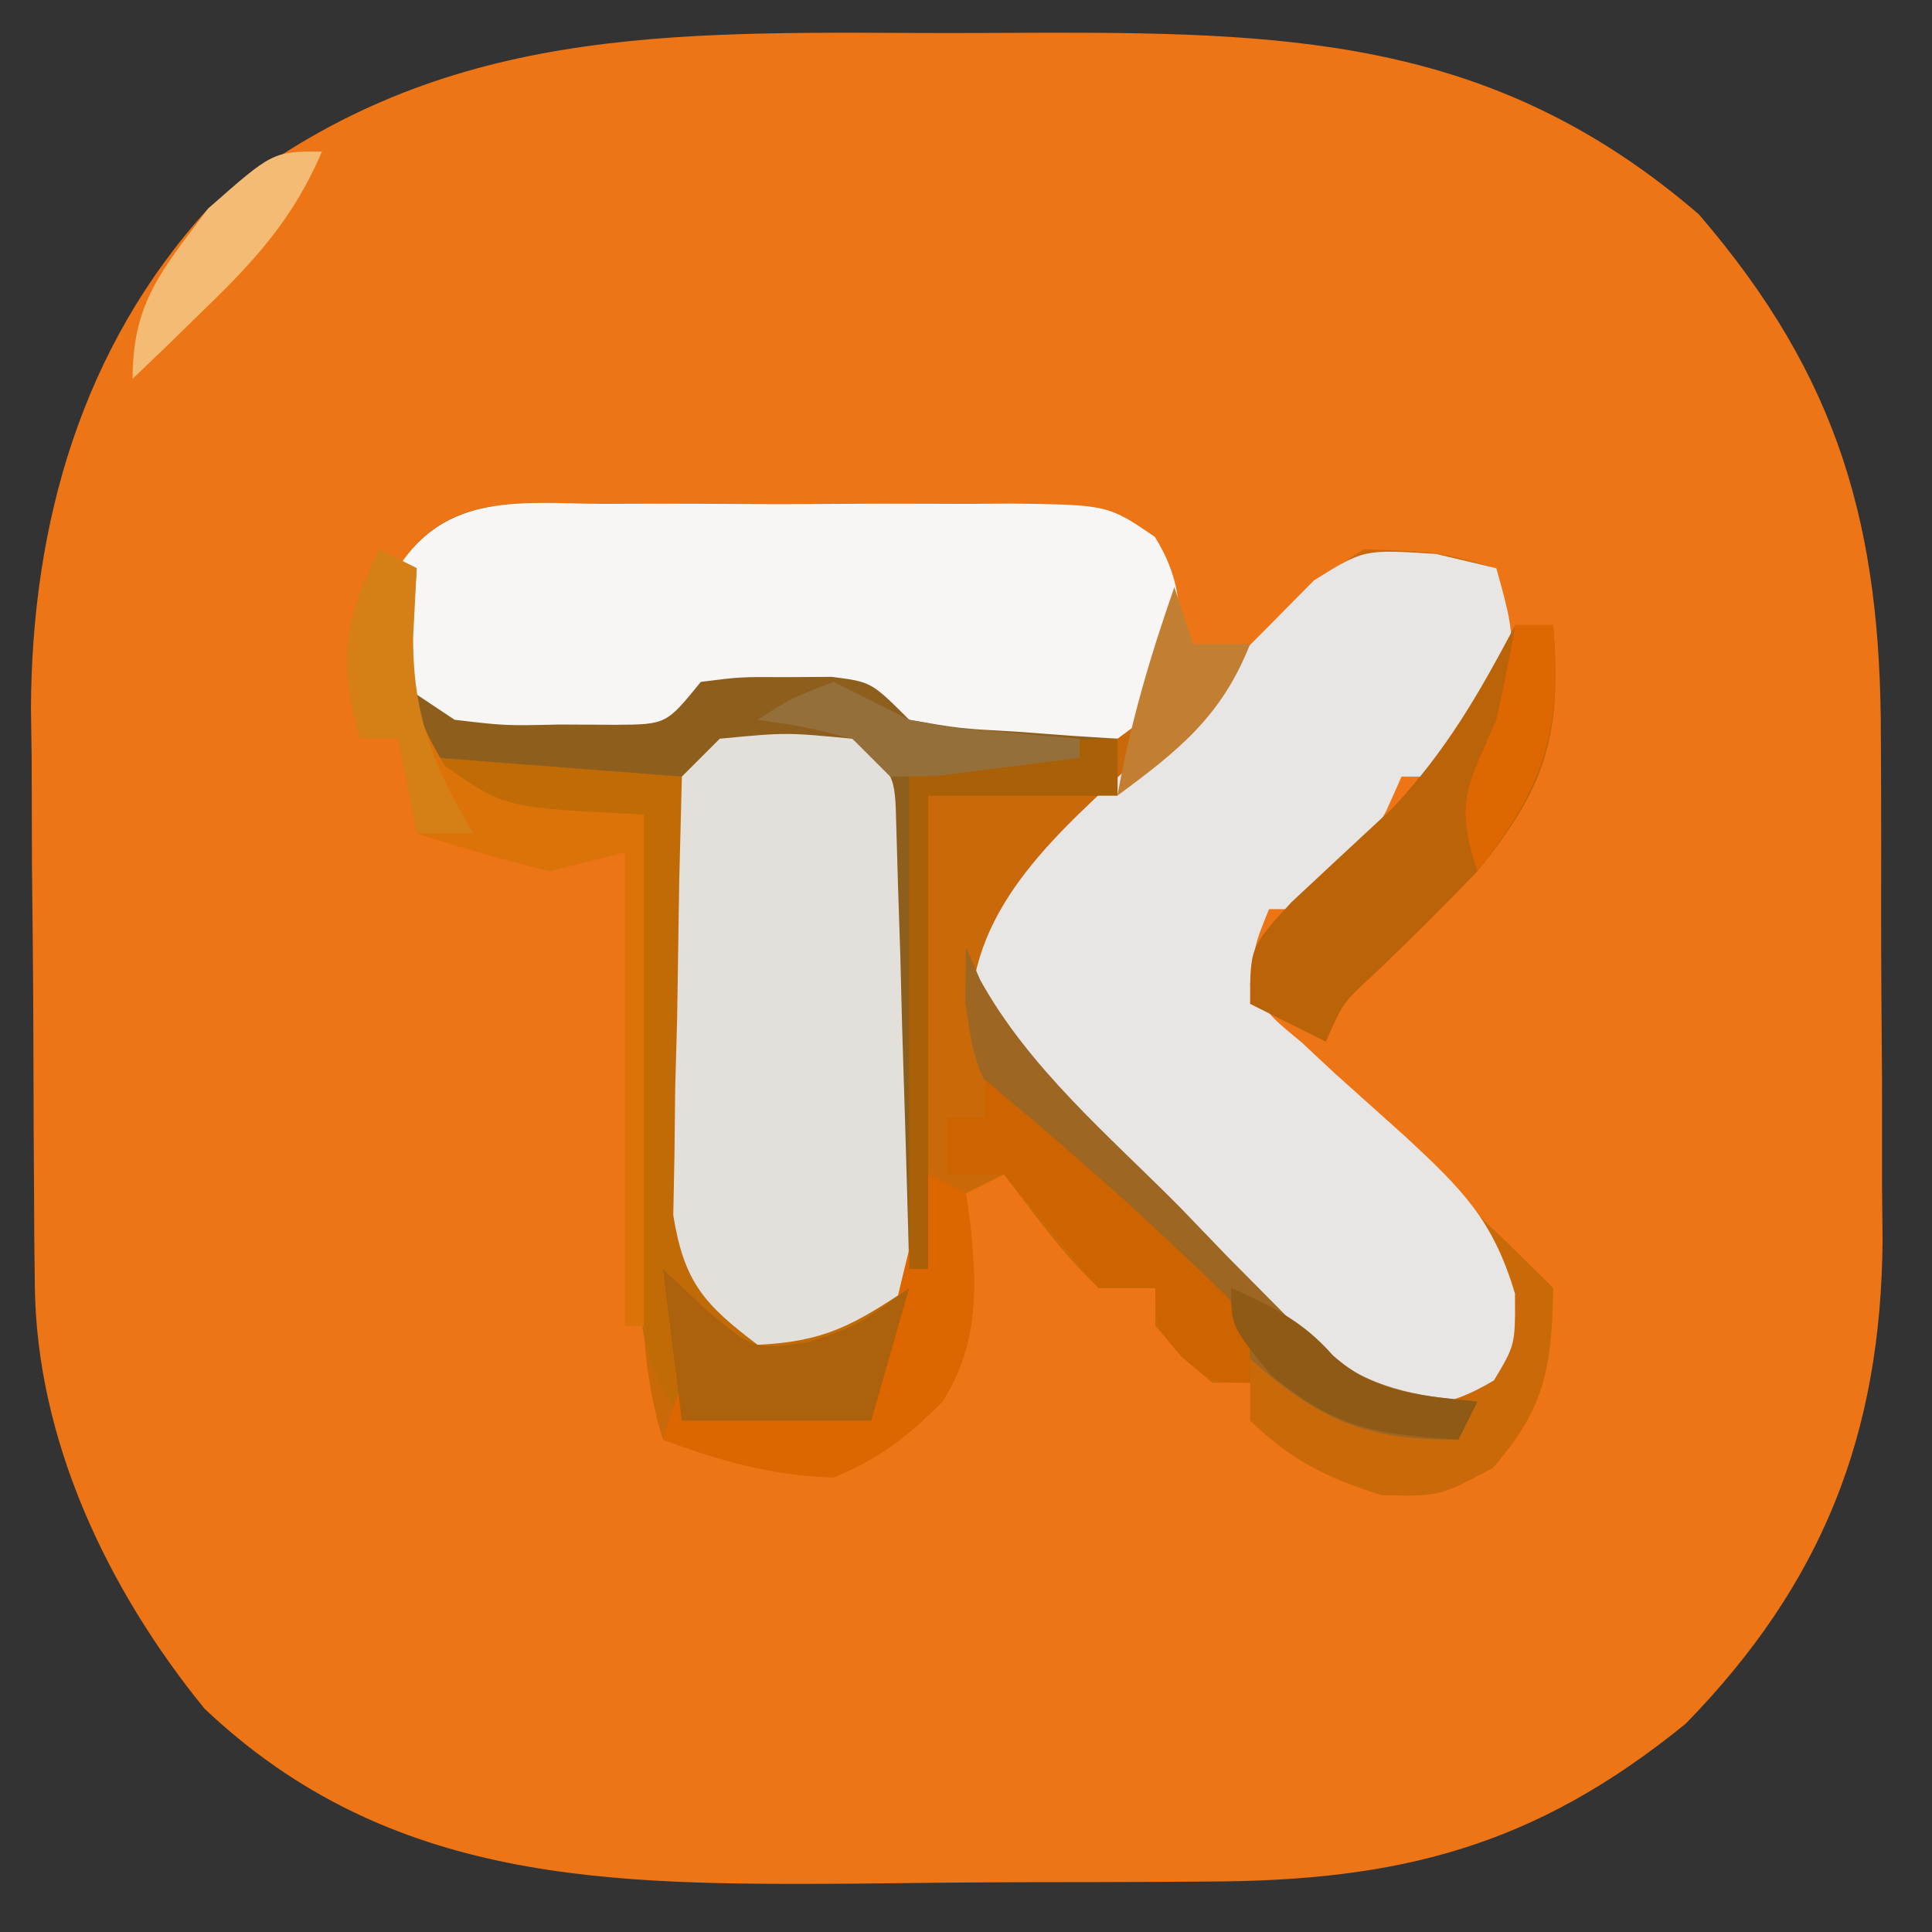
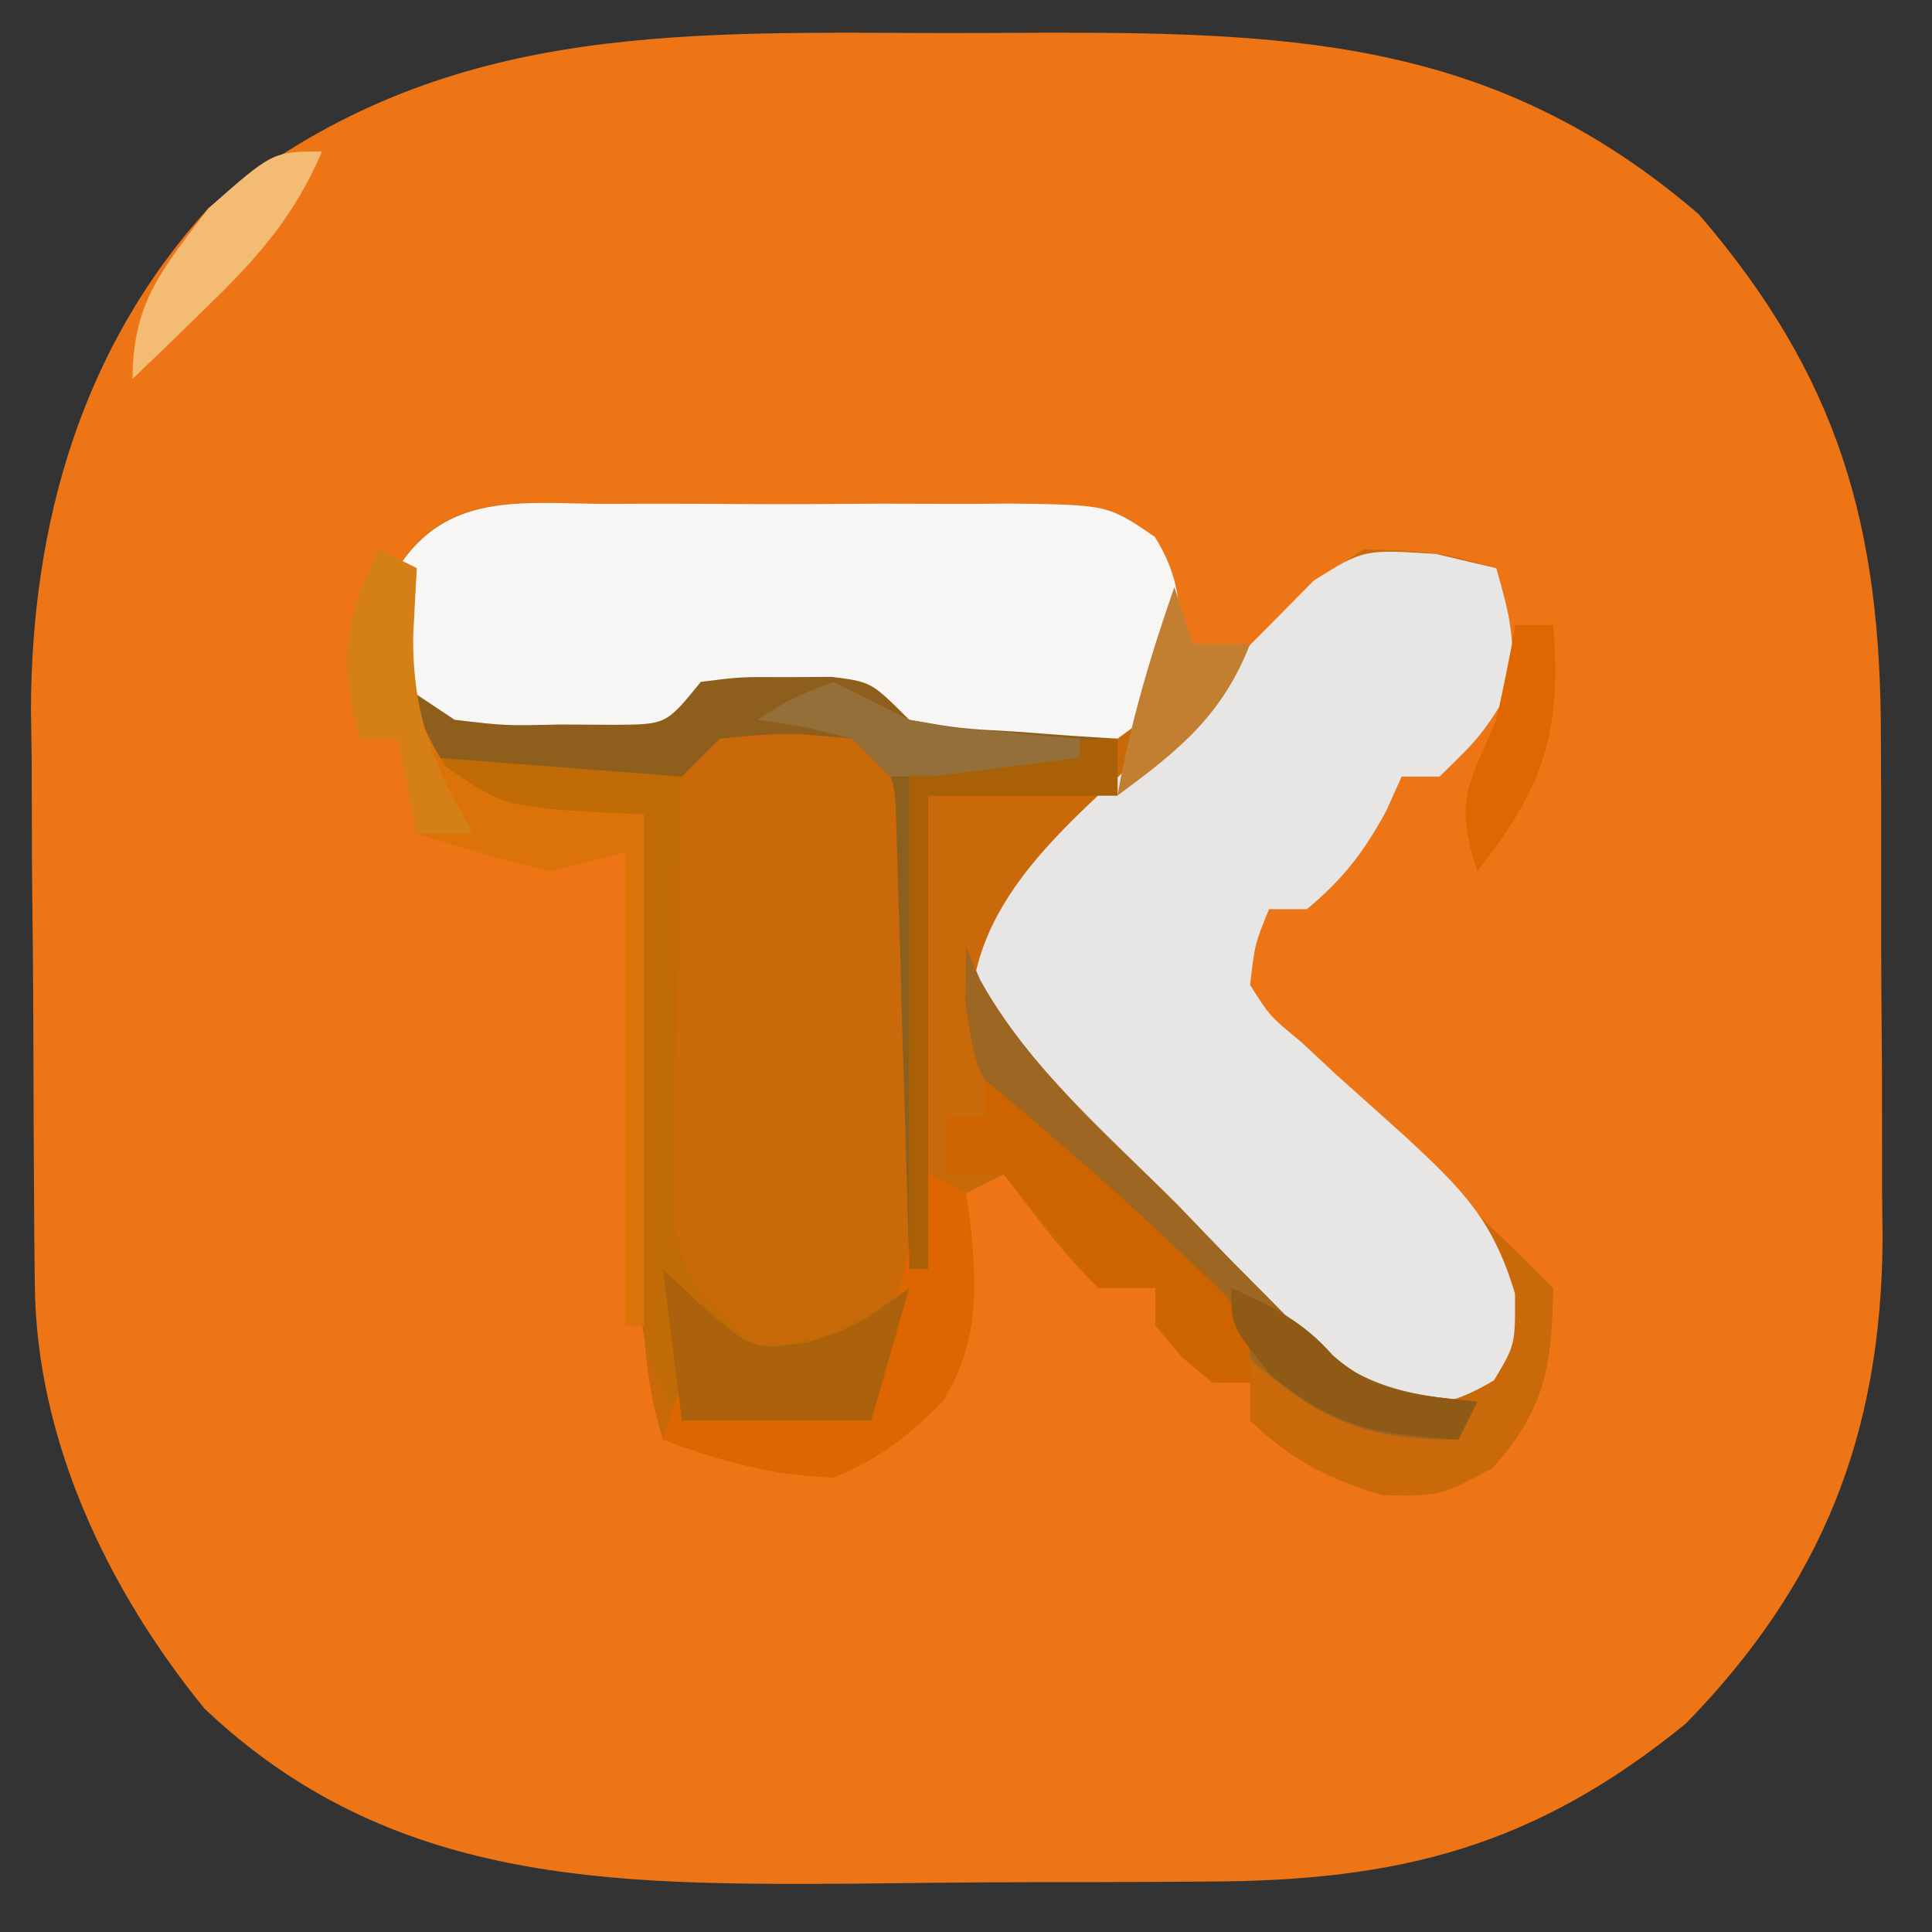
<svg xmlns="http://www.w3.org/2000/svg" version="1.1" width="102" height="102">
  <rect width="100%" height="100%" fill="#333333" stroke="none" />
  <path d="M0 0 C2.482 0.011 4.962 0 7.444 -0.013 C20.798 -0.026 31.19 0.552 41.674 9.573 C49.087 18.188 51.299 26.058 51.288 37.253 C51.292 38.198 51.296 39.144 51.301 40.118 C51.306 42.11 51.307 44.101 51.302 46.093 C51.299 49.12 51.323 52.145 51.348 55.171 C51.35 57.115 51.351 59.059 51.35 61.003 C51.359 61.897 51.369 62.791 51.378 63.712 C51.303 74.001 48.199 81.868 40.987 89.261 C32.991 95.768 25.869 97.573 15.725 97.597 C14.739 97.603 13.752 97.61 12.736 97.617 C10.652 97.627 8.569 97.632 6.485 97.631 C3.327 97.636 0.17 97.672 -2.988 97.71 C-15.766 97.782 -27.409 97.77 -37.224 88.46 C-42.338 82.174 -46.095 74.286 -46.174 66.11 C-46.184 65.302 -46.194 64.493 -46.203 63.66 C-46.21 62.36 -46.21 62.36 -46.216 61.034 C-46.222 60.131 -46.228 59.228 -46.234 58.298 C-46.243 56.387 -46.25 54.475 -46.253 52.564 C-46.263 49.667 -46.294 46.771 -46.326 43.874 C-46.332 42.011 -46.337 40.147 -46.341 38.284 C-46.354 37.43 -46.366 36.575 -46.379 35.695 C-46.343 25.905 -43.697 16.597 -37.013 9.261 C-25.699 -0.061 -13.979 -0.072 0 0 Z " fill="#ED7515" transform="translate(48.013,1.739)" />
  <path d="M0 0 C1.148 -0.004 1.148 -0.004 2.32 -0.009 C3.937 -0.011 5.554 -0.005 7.171 0.007 C9.647 0.023 12.122 0.007 14.598 -0.012 C16.169 -0.01 17.741 -0.006 19.312 0 C20.053 -0.006 20.794 -0.012 21.557 -0.018 C26.643 0.051 26.643 0.051 29.127 1.732 C30.725 4.319 30.471 6.439 30.156 9.398 C29.496 10.058 28.836 10.718 28.156 11.398 C28.156 12.388 28.156 13.378 28.156 14.398 C28.941 13.521 29.726 12.643 30.535 11.738 C31.595 10.603 32.657 9.469 33.719 8.336 C34.232 7.755 34.746 7.174 35.275 6.576 C36.841 4.933 38.219 3.585 40.156 2.398 C44.059 2.527 44.059 2.527 47.156 3.398 C47.906 6.086 47.906 6.086 48.156 9.398 C46.344 12.273 46.344 12.273 44.156 14.398 C43.496 14.398 42.836 14.398 42.156 14.398 C41.888 14.997 41.62 15.595 41.344 16.211 C40.157 18.397 39.06 19.812 37.156 21.398 C36.496 21.398 35.836 21.398 35.156 21.398 C34.388 23.219 34.388 23.219 34.156 25.398 C35.273 27.206 35.273 27.206 37.051 28.781 C37.677 29.391 38.302 30.001 38.947 30.629 C39.948 31.567 39.948 31.567 40.969 32.523 C41.624 33.156 42.28 33.789 42.955 34.441 C44.174 35.617 45.398 36.787 46.628 37.95 C47.822 39.081 48.993 40.236 50.156 41.398 C50.079 45.579 49.751 47.718 46.969 50.898 C44.156 52.398 44.156 52.398 41.094 52.336 C38.169 51.402 36.362 50.519 34.156 48.398 C34.156 47.738 34.156 47.078 34.156 46.398 C33.496 46.398 32.836 46.398 32.156 46.398 C30.531 45.023 30.531 45.023 29.156 43.398 C29.156 42.738 29.156 42.078 29.156 41.398 C28.166 41.398 27.176 41.398 26.156 41.398 C24.231 39.576 22.781 37.506 21.156 35.398 C20.166 35.893 20.166 35.893 19.156 36.398 C19.278 37.269 19.278 37.269 19.402 38.156 C19.688 41.685 19.82 44.328 17.914 47.402 C16.047 49.257 14.595 50.395 12.156 51.398 C8.932 51.291 6.165 50.531 3.156 49.398 C2.028 45.792 2.042 42.427 2.059 38.664 C2.062 37.369 2.065 36.073 2.068 34.738 C2.077 33.375 2.085 32.012 2.094 30.648 C2.099 29.27 2.103 27.891 2.107 26.512 C2.119 23.141 2.136 19.77 2.156 16.398 C-0.822 16.496 -0.822 16.496 -3.801 16.594 C-5.844 16.398 -5.844 16.398 -8.844 14.398 C-11.59 10.279 -11.474 8.283 -10.844 3.398 C-8.372 -0.679 -4.274 -0.035 0 0 Z " fill="#C9690A" transform="translate(31.844,26.602)" />
  <path d="M0 0 C1.576 0.374 1.576 0.374 3.184 0.756 C3.934 3.444 3.934 3.444 4.184 6.756 C2.371 9.631 2.371 9.631 0.184 11.756 C-0.476 11.756 -1.136 11.756 -1.816 11.756 C-2.084 12.354 -2.352 12.953 -2.629 13.569 C-3.815 15.755 -4.912 17.17 -6.816 18.756 C-7.476 18.756 -8.136 18.756 -8.816 18.756 C-9.565 20.595 -9.565 20.595 -9.816 22.756 C-8.778 24.403 -8.778 24.403 -7.105 25.78 C-6.52 26.326 -5.935 26.873 -5.332 27.436 C-4.08 28.559 -2.827 29.681 -1.574 30.803 C1.367 33.551 2.993 35.118 4.168 39.053 C4.184 41.756 4.184 41.756 3.059 43.631 C0.519 45.155 -0.879 45.12 -3.816 44.756 C-6.22 43 -6.22 43 -8.679 40.557 C-10.009 39.237 -10.009 39.237 -11.365 37.891 C-12.277 36.96 -13.189 36.028 -14.129 35.069 C-15.526 33.701 -15.526 33.701 -16.951 32.305 C-17.831 31.419 -18.71 30.533 -19.617 29.62 C-20.423 28.808 -21.229 27.996 -22.06 27.16 C-23.816 24.756 -23.816 24.756 -24.337 22.259 C-23.208 16.833 -18.052 13.156 -14.254 9.381 C-13.358 8.442 -12.463 7.502 -11.541 6.534 C-10.661 5.651 -9.781 4.768 -8.875 3.858 C-8.074 3.047 -7.272 2.235 -6.447 1.399 C-3.816 -0.244 -3.816 -0.244 0 0 Z " fill="#E7E6E4" transform="translate(75.816,29.244)" />
  <path d="M0 0 C1.148 -0.004 1.148 -0.004 2.32 -0.009 C3.937 -0.011 5.554 -0.005 7.171 0.007 C9.647 0.023 12.122 0.007 14.598 -0.012 C16.169 -0.01 17.741 -0.006 19.312 0 C20.053 -0.006 20.794 -0.012 21.557 -0.018 C26.646 0.051 26.646 0.051 29.123 1.736 C30.754 4.36 30.532 6.392 30.156 9.398 C28.98 11.066 28.98 11.066 27.156 12.398 C24.527 12.762 24.527 12.762 21.594 12.711 C20.138 12.705 20.138 12.705 18.652 12.699 C16.156 12.398 16.156 12.398 14.156 10.398 C12.016 10.08 12.016 10.08 9.656 10.148 C8.862 10.143 8.068 10.138 7.25 10.133 C4.937 10.209 4.937 10.209 3.156 12.398 C0.66 12.734 0.66 12.734 -2.281 12.773 C-3.733 12.816 -3.733 12.816 -5.215 12.859 C-7.844 12.398 -7.844 12.398 -9.668 10.535 C-11.123 7.891 -11.302 6.375 -10.844 3.398 C-8.282 -0.637 -4.302 -0.035 0 0 Z " fill="#F7F6F5" transform="translate(31.844,26.602)" />
-   <path d="M0 0 C3.5 0.438 3.5 0.438 5.192 1.586 C8.126 5.738 6.965 11.986 6.938 16.875 C6.957 18.116 6.977 19.356 6.998 20.635 C6.997 21.827 6.997 23.018 6.996 24.246 C6.998 25.337 7 26.428 7.002 27.552 C6.385 31.099 5.357 32.305 2.5 34.438 C-0.562 34.438 -0.562 34.438 -3.5 33.438 C-6.535 30.317 -6.884 27.997 -6.898 23.719 C-6.902 22.622 -6.906 21.525 -6.91 20.395 C-6.899 19.254 -6.887 18.113 -6.875 16.938 C-6.887 15.797 -6.898 14.656 -6.91 13.48 C-6.906 12.383 -6.902 11.286 -6.898 10.156 C-6.895 9.155 -6.892 8.154 -6.888 7.123 C-6.2 2.359 -4.786 0.598 0 0 Z " fill="#E3E0DC" transform="translate(41.5,37.562)" />
  <path d="M0 0 C1.485 0.99 1.485 0.99 3 2 C5.675 2.317 5.675 2.317 8.562 2.25 C10.018 2.258 10.018 2.258 11.504 2.266 C14.173 2.246 14.173 2.246 16 0 C18.094 -0.266 18.094 -0.266 20.5 -0.25 C21.294 -0.255 22.088 -0.26 22.906 -0.266 C25 0 25 0 27 2 C29.662 2.463 29.662 2.463 32.625 2.625 C34.129 2.737 34.129 2.737 35.664 2.852 C36.435 2.901 37.206 2.95 38 3 C38 3.99 38 4.98 38 6 C34.7 6 31.4 6 28 6 C28 14.25 28 22.5 28 31 C27.67 31 27.34 31 27 31 C26.98 30.223 26.96 29.446 26.94 28.645 C26.845 25.138 26.735 21.632 26.625 18.125 C26.594 16.902 26.563 15.678 26.531 14.418 C26.493 13.251 26.454 12.085 26.414 10.883 C26.383 9.804 26.351 8.725 26.319 7.614 C26.253 4.842 26.253 4.842 24 3 C20.5 2.667 20.5 2.667 17 3 C16.34 3.66 15.68 4.32 15 5 C12.504 5.23 12.504 5.23 9.562 5.188 C8.11 5.178 8.11 5.178 6.629 5.168 C4 5 4 5 1 4 C0.312 1.938 0.312 1.938 0 0 Z " fill="#8E5F1C" transform="translate(21,36)" />
-   <path d="M0 0 C0.66 0 1.32 0 2 0 C2.463 5.786 1.654 8.502 -2 13 C-3.8 14.871 -5.63 16.695 -7.512 18.484 C-9.103 19.949 -9.103 19.949 -10 22 C-11.32 21.34 -12.64 20.68 -14 20 C-14 17 -14 17 -11.812 14.625 C-10.024 12.955 -8.232 11.288 -6.438 9.625 C-3.62 6.591 -1.932 3.65 0 0 Z " fill="#BB6308" transform="translate(80,33)" />
  <path d="M0 0 C4.29 0.33 8.58 0.66 13 1 C12.954 2.83 12.907 4.661 12.859 6.547 C12.822 8.948 12.785 11.349 12.75 13.75 C12.716 14.957 12.683 16.163 12.648 17.406 C12.636 18.566 12.623 19.727 12.609 20.922 C12.588 21.99 12.567 23.058 12.546 24.159 C13.11 27.688 14.18 28.871 17 31 C20.523 30.828 22.026 29.983 25 28 C24.01 31.465 24.01 31.465 23 35 C21.376 35.081 19.75 35.139 18.125 35.188 C17.22 35.222 16.315 35.257 15.383 35.293 C14.203 35.148 14.203 35.148 13 35 C10.578 31.367 10.767 29.682 10.805 25.363 C10.814 23.415 10.814 23.415 10.824 21.428 C10.841 20.056 10.858 18.684 10.875 17.312 C10.885 15.929 10.894 14.546 10.902 13.162 C10.926 9.775 10.959 6.387 11 3 C9.742 3.062 8.484 3.124 7.188 3.188 C5.043 3.293 5.043 3.293 3 3 C2.01 2.01 1.02 1.02 0 0 Z " fill="#C16B06" transform="translate(23,40)" />
  <path d="M0 0 C0.66 0.33 1.32 0.66 2 1 C1.917 2.237 1.835 3.475 1.75 4.75 C1.771 7.748 1.886 8.815 3.5 11.438 C6.652 13.651 6.652 13.651 14 14 C14 22.91 14 31.82 14 41 C13.67 41 13.34 41 13 41 C13 32.75 13 24.5 13 16 C11.68 16.33 10.36 16.66 9 17 C6.646 16.411 4.307 15.754 2 15 C1.67 13.35 1.34 11.7 1 10 C0.34 10 -0.32 10 -1 10 C-2.158 5.946 -1.837 3.782 0 0 Z " fill="#DB7308" transform="translate(20,29)" />
  <path d="M0 0 C0.245 0.567 0.489 1.134 0.741 1.718 C3.316 6.386 7.52 9.932 11.25 13.688 C12.097 14.567 12.944 15.447 13.816 16.354 C14.645 17.189 15.474 18.025 16.328 18.887 C17.08 19.652 17.832 20.417 18.606 21.206 C21.427 23.32 23.527 23.688 27 24 C26.67 24.66 26.34 25.32 26 26 C20.746 26.07 18.301 24.757 14.414 21.211 C12.802 19.615 11.206 18.002 9.625 16.375 C8.806 15.58 7.988 14.784 7.145 13.965 C0.604 7.359 0.604 7.359 -0.039 2.914 C-0.026 1.952 -0.013 0.991 0 0 Z " fill="#9D6622" transform="translate(51,50)" />
  <path d="M0 0 C0.66 0.33 1.32 0.66 2 1 C2.558 4.982 2.94 8.484 0.758 12.004 C-1.109 13.858 -2.561 14.997 -5 16 C-8.225 15.893 -10.991 15.133 -14 14 C-13.67 13.01 -13.34 12.02 -13 11 C-13 11.66 -13 12.32 -13 13 C-9.7 13 -6.4 13 -3 13 C-2.876 12.34 -2.752 11.68 -2.625 11 C-1.855 7.303 -0.93 3.66 0 0 Z " fill="#DD6600" transform="translate(49,62)" />
  <path d="M0 0 C3.743 3.132 7.414 6.308 10.938 9.688 C11.524 10.248 12.111 10.809 12.715 11.387 C14 13 14 13 14 16 C12 16 12 16 10.375 14.625 C9 13 9 13 9 11 C8.01 11 7.02 11 6 11 C4.333 9 2.667 7 1 5 C0.01 5 -0.98 5 -2 5 C-2 4.01 -2 3.02 -2 2 C-1.34 2 -0.68 2 0 2 C0 1.34 0 0.68 0 0 Z " fill="#CD6400" transform="translate(52,57)" />
  <path d="M0 0 C0 0.99 0 1.98 0 3 C-3.3 3 -6.6 3 -10 3 C-10 11.25 -10 19.5 -10 28 C-10.33 28 -10.66 28 -11 28 C-11 19.09 -11 10.18 -11 1 C-2 0 -2 0 0 0 Z " fill="#A96006" transform="translate(59,39)" />
  <path d="M0 0 C1.083 1.021 1.083 1.021 2.188 2.062 C4.792 4.276 4.792 4.276 7.625 3.875 C10.213 3.026 10.213 3.026 13 1 C12.34 3.31 11.68 5.62 11 8 C7.7 8 4.4 8 1 8 C0.67 5.36 0.34 2.72 0 0 Z " fill="#AC610C" transform="translate(35,67)" />
  <path d="M0 0 C0.66 0.33 1.32 0.66 2 1 C1.938 2.196 1.876 3.393 1.812 4.625 C1.791 8.735 2.869 11.448 5 15 C4.01 15 3.02 15 2 15 C1.67 13.35 1.34 11.7 1 10 C0.34 10 -0.32 10 -1 10 C-2.158 5.946 -1.837 3.782 0 0 Z " fill="#D57F17" transform="translate(20,29)" />
  <path d="M0 0 C-1.477 3.452 -3.438 5.65 -6.125 8.25 C-6.849 8.956 -7.574 9.663 -8.32 10.391 C-8.875 10.922 -9.429 11.453 -10 12 C-10 7.927 -8.415 6.221 -6 3 C-2.6 0 -2.6 0 0 0 Z " fill="#F4BB75" transform="translate(17,8)" />
  <path d="M0 0 C2.191 0.982 3.775 1.744 5.375 3.562 C7.704 5.623 9.975 5.664 13 6 C12.67 6.66 12.34 7.32 12 8 C7.631 7.743 5.482 7.4 2.062 4.562 C0 2 0 2 0 0 Z " fill="#8F5A16" transform="translate(65,68)" />
  <path d="M0 0 C0.33 0.99 0.66 1.98 1 3 C1.99 3 2.98 3 4 3 C2.509 6.795 0.243 8.61 -3 11 C-2.328 7.194 -1.273 3.648 0 0 Z " fill="#C27F32" transform="translate(62,31)" />
  <path d="M0 0 C0.66 0 1.32 0 2 0 C2.457 5.717 1.523 8.486 -2 13 C-3.236 9.292 -2.496 8.49 -1 5 C-0.631 3.341 -0.287 1.675 0 0 Z " fill="#DE6701" transform="translate(80,33)" />
  <path d="M0 0 C1.338 0.658 2.671 1.326 4 2 C6.356 2.448 6.356 2.448 8.75 2.625 C9.549 2.7 10.348 2.775 11.172 2.852 C11.775 2.901 12.378 2.95 13 3 C13 3.33 13 3.66 13 4 C11.377 4.222 9.751 4.427 8.125 4.625 C6.768 4.799 6.768 4.799 5.383 4.977 C4.596 4.984 3.81 4.992 3 5 C2.34 4.34 1.68 3.68 1 3 C-1.571 2.352 -1.571 2.352 -4 2 C-2.25 0.875 -2.25 0.875 0 0 Z " fill="#956F3A" transform="translate(44,36)" />
</svg>